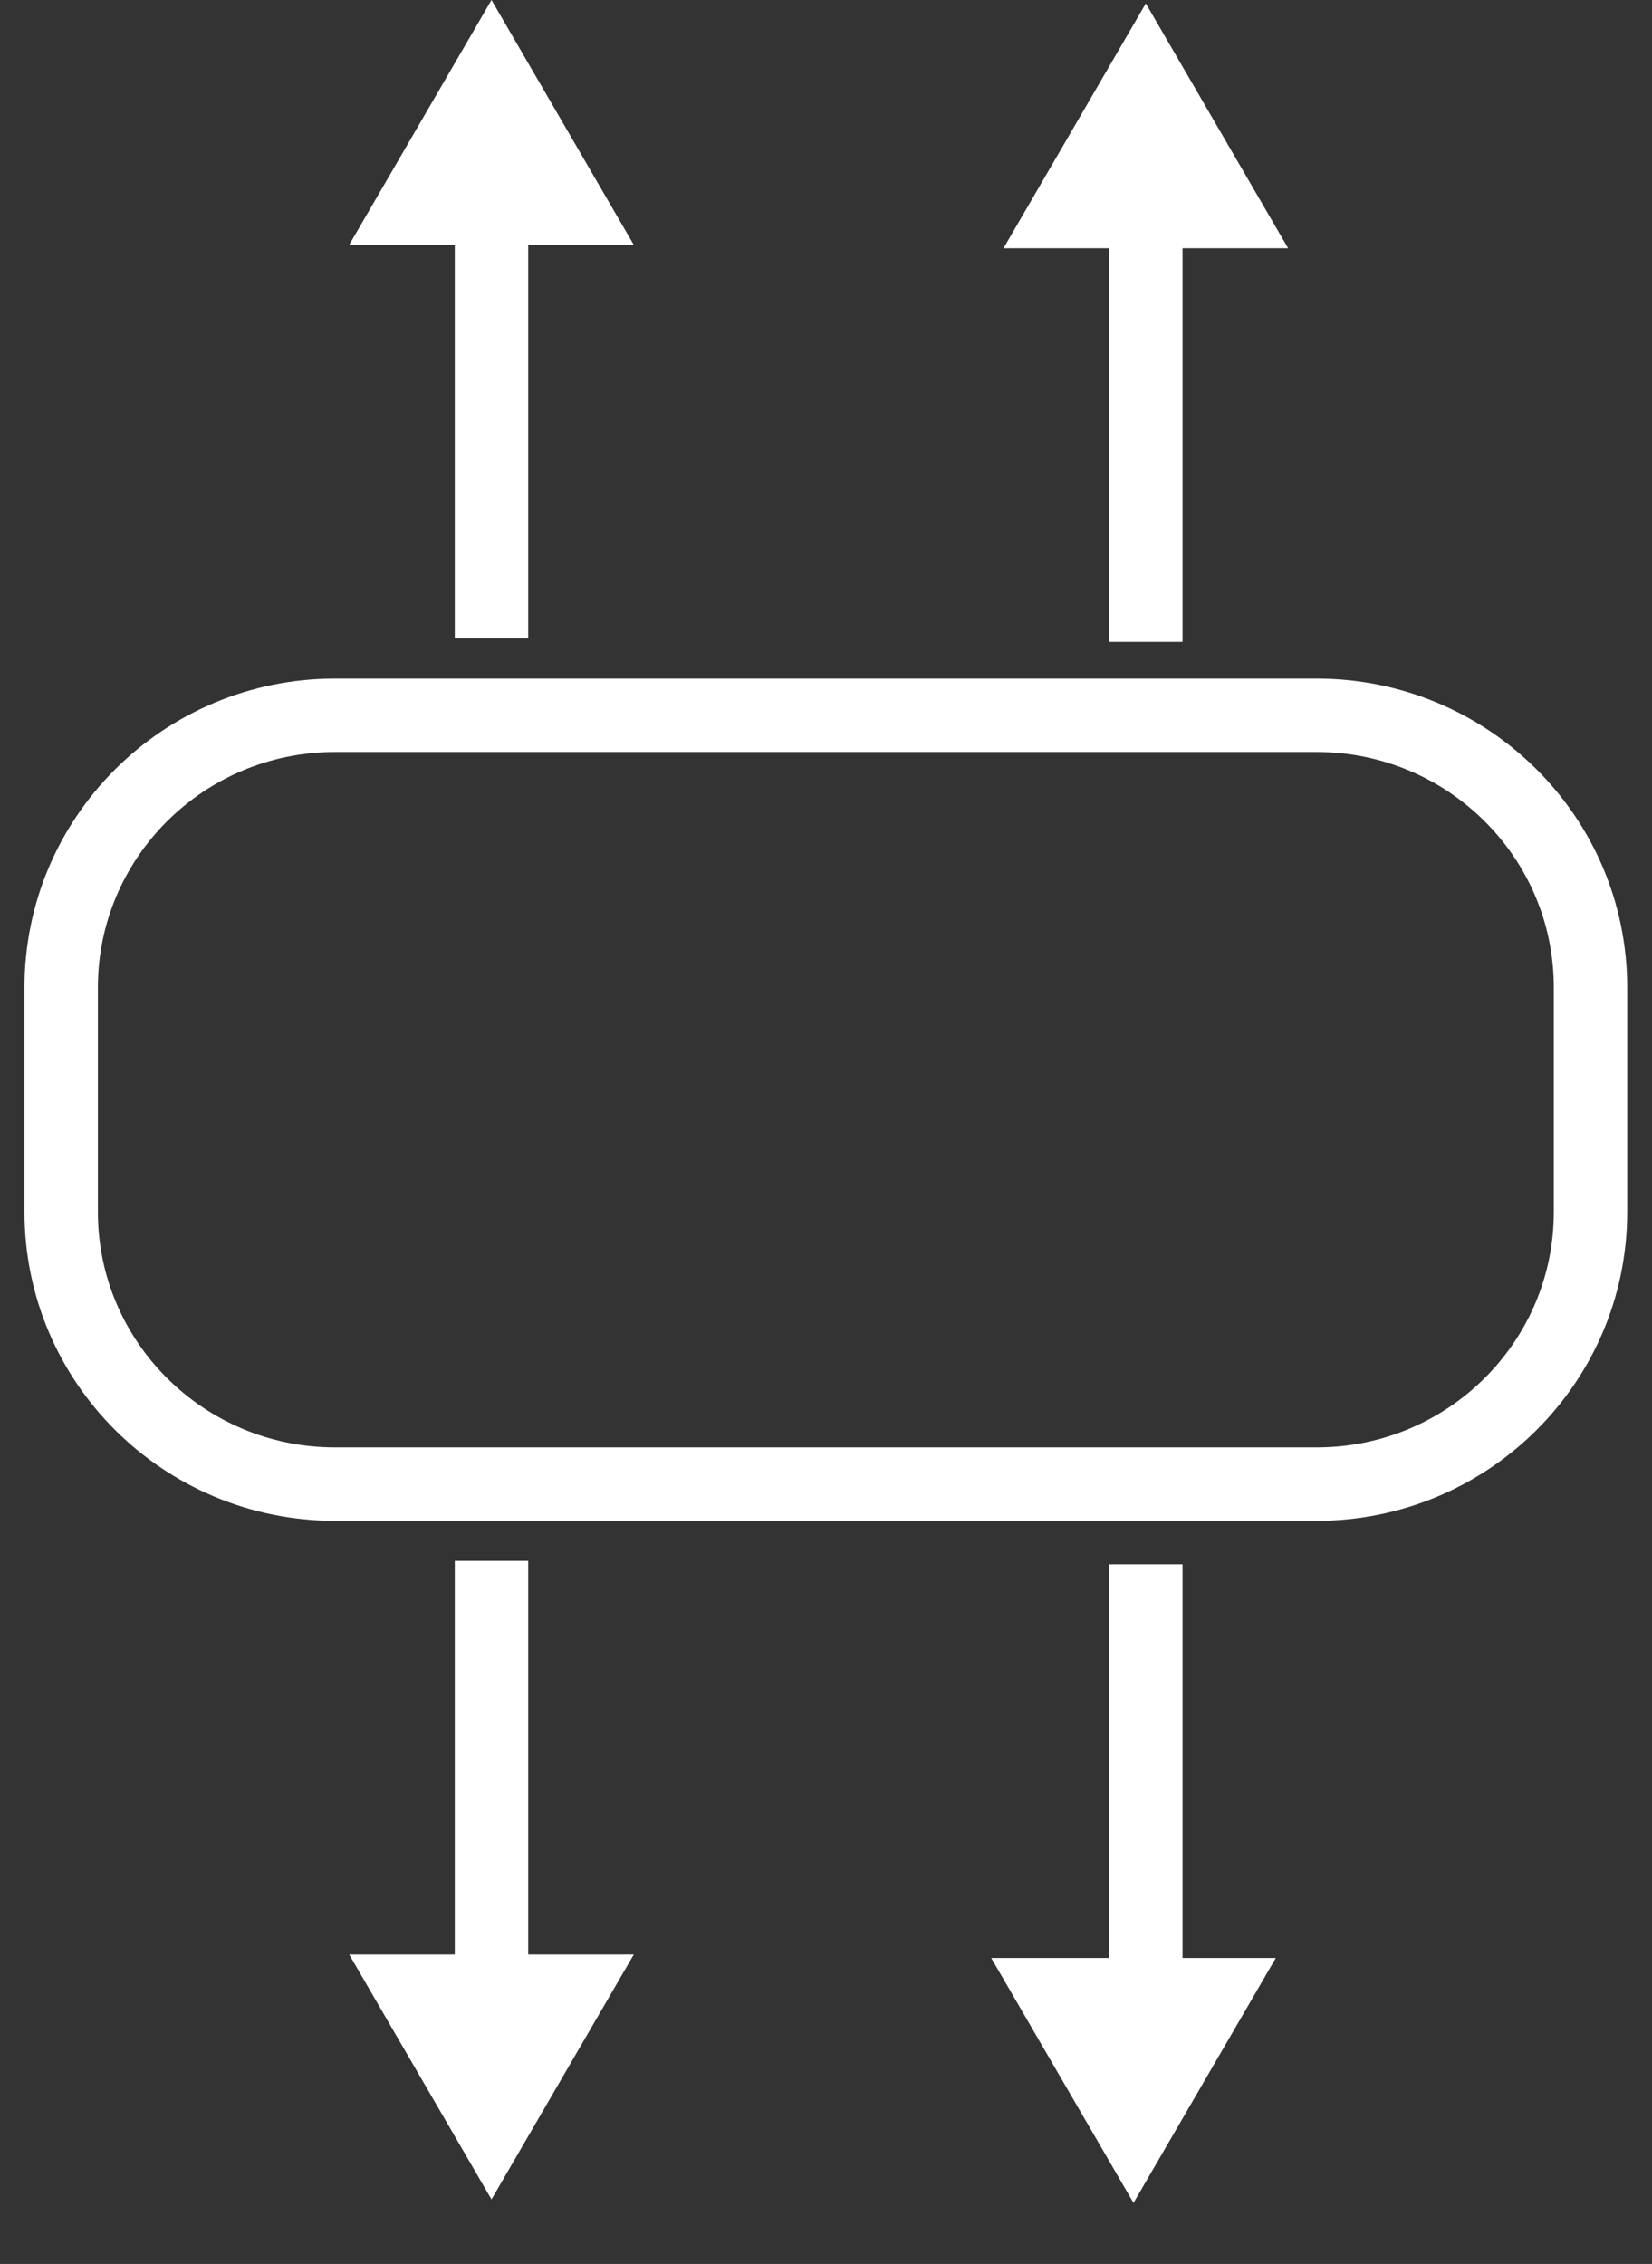
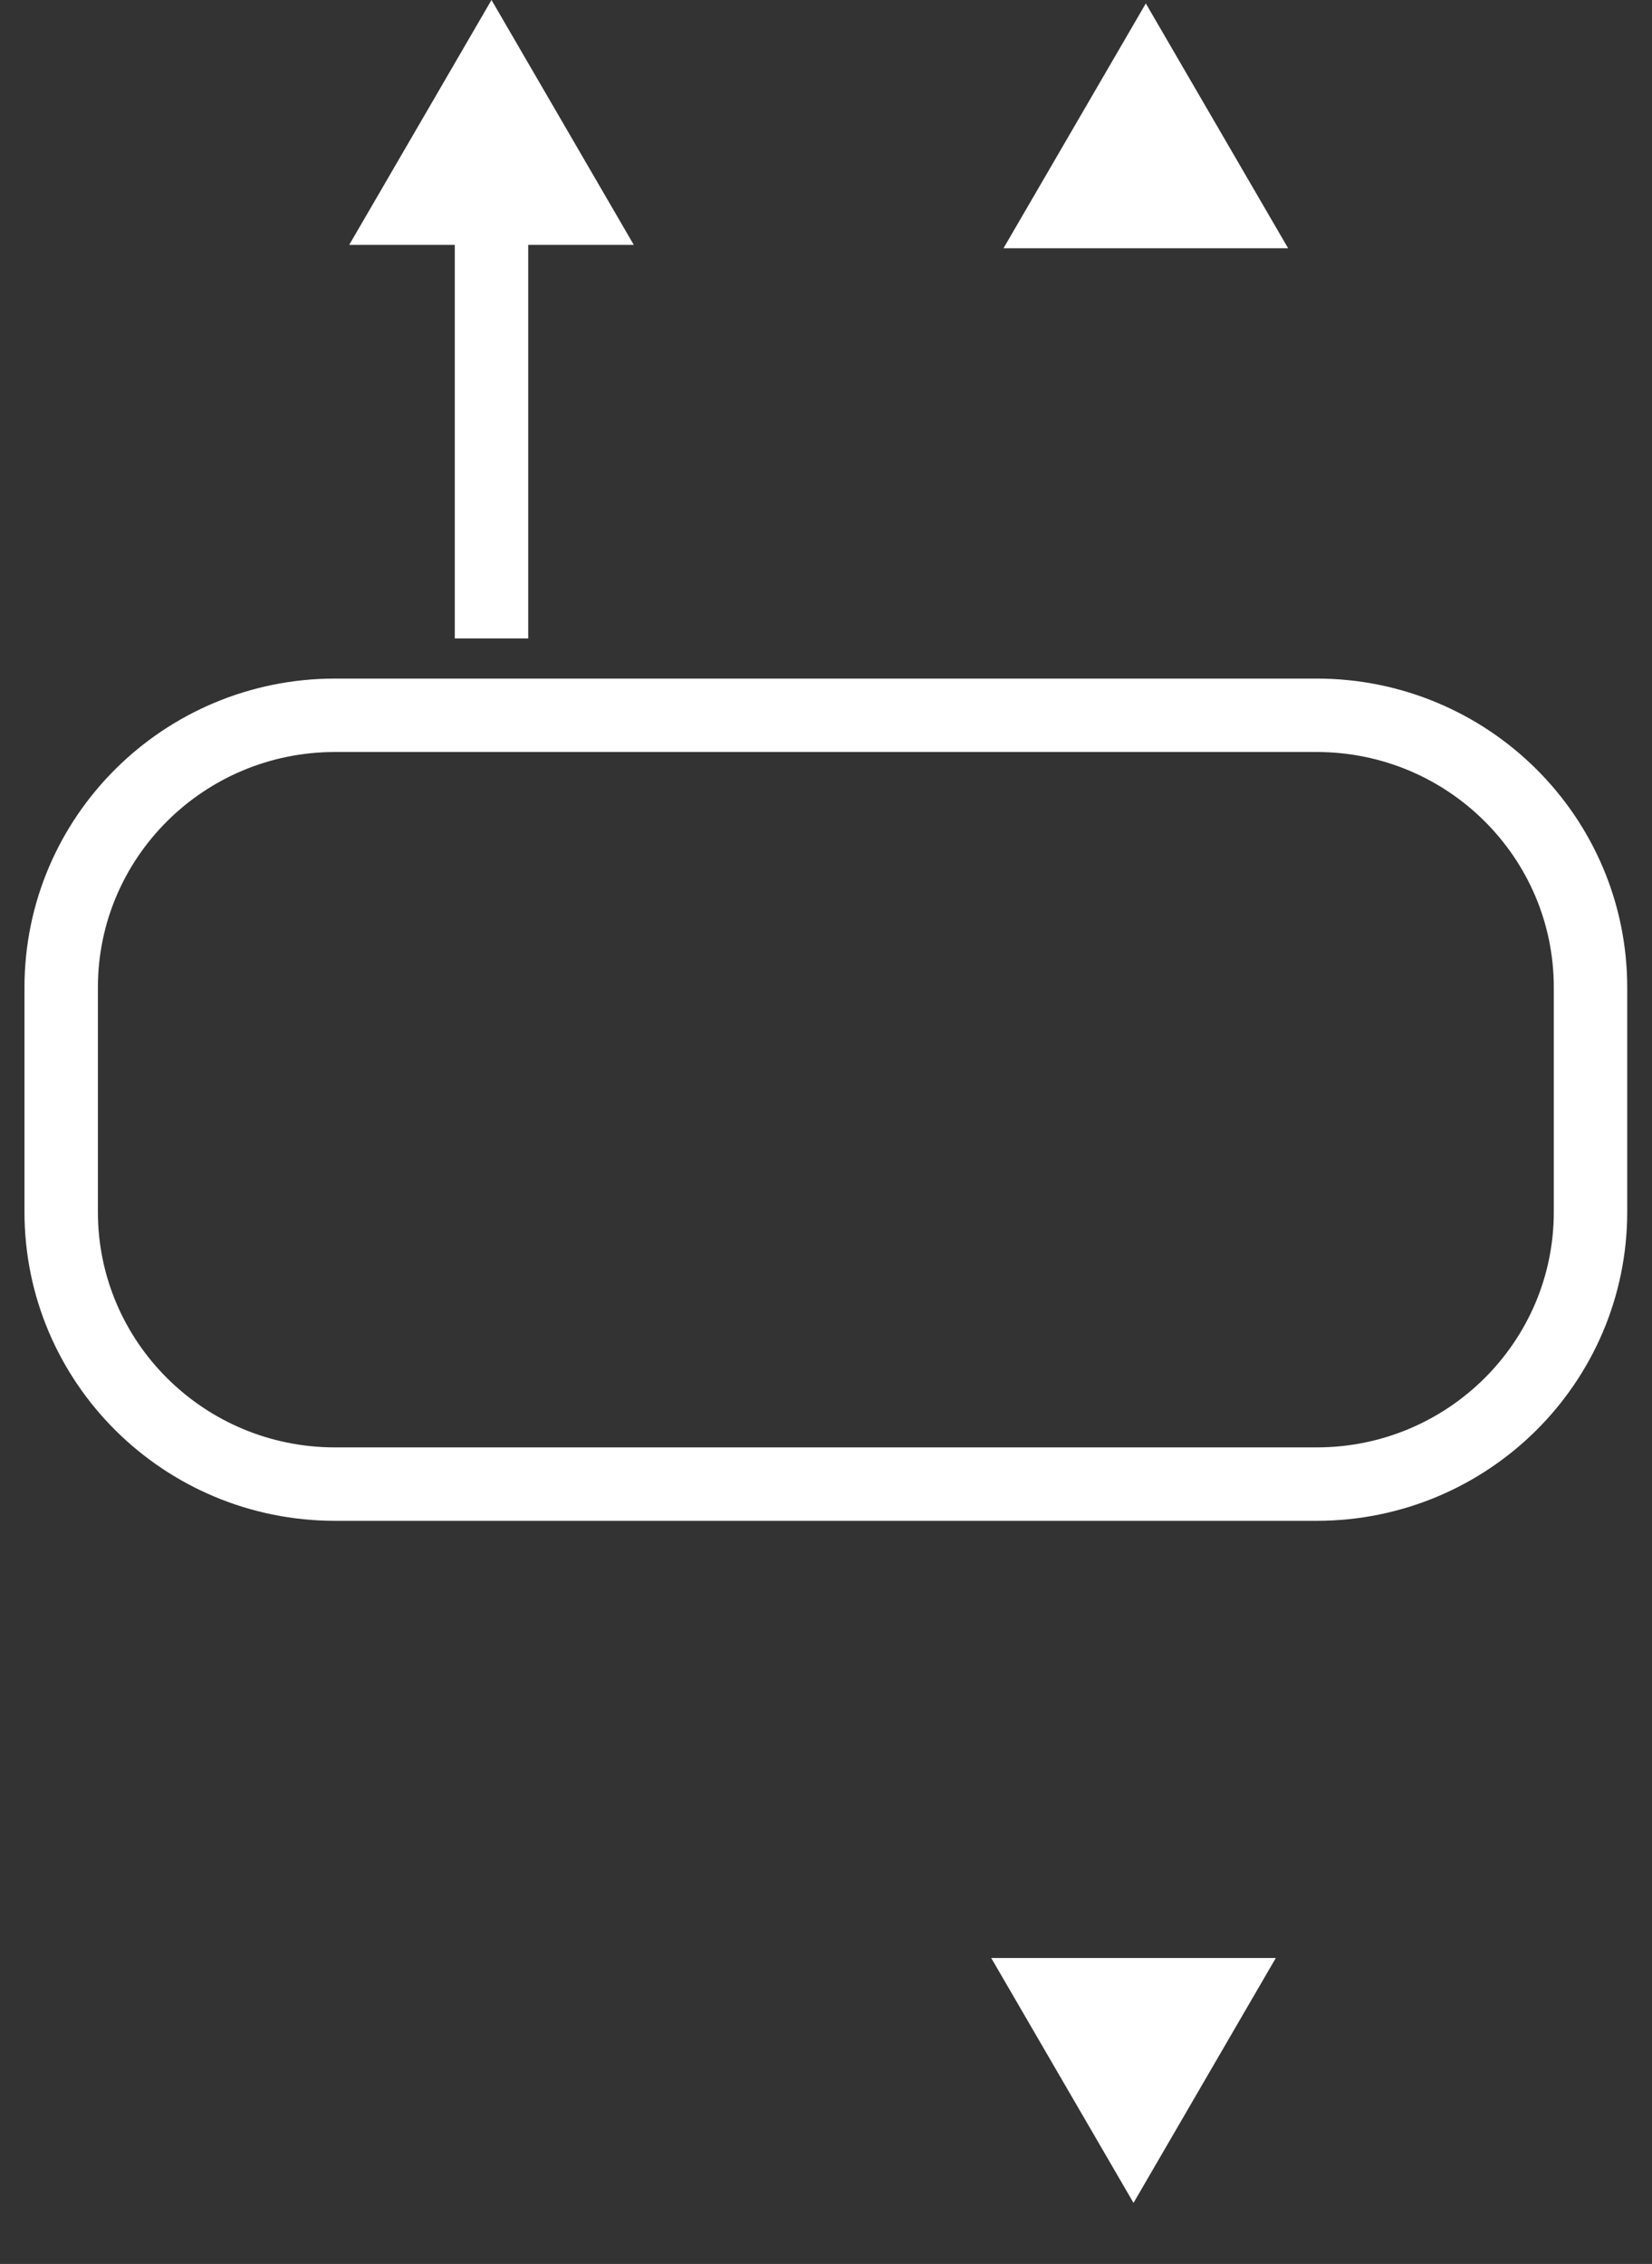
<svg xmlns="http://www.w3.org/2000/svg" width="27" height="37" viewBox="0 0 27 37" fill="none">
  <rect x="0" y="0" width="27" height="37" fill="#333333" stroke="none" />
  <path d="M21.518 11.69H5.477C3.004 11.69 1 13.682 1 16.138V19.807C1 22.263 3.004 24.255 5.477 24.255H21.518C23.991 24.255 25.995 22.263 25.995 19.807V16.138C25.995 13.682 23.991 11.69 21.518 11.69Z" stroke="white" stroke-width="1.2" stroke-miterlimit="10" />
-   <path d="M8.033 25.51V33.004" stroke="white" stroke-width="1.2" stroke-miterlimit="10" />
-   <path d="M9.316 32.543L8.033 34.751L6.75 32.543H9.316Z" fill="white" stroke="white" stroke-width="1.2" />
  <path d="M8.033 10.434V2.94" stroke="white" stroke-width="1.2" stroke-miterlimit="10" />
  <path d="M6.75 3.402L8.033 1.194L9.316 3.402H6.75Z" fill="white" stroke="white" stroke-width="1.2" />
-   <path d="M18.727 25.566V33.06" stroke="white" stroke-width="1.2" stroke-miterlimit="10" />
  <path d="M19.809 32.6L18.526 34.808L17.243 32.6H19.809Z" fill="white" stroke="white" stroke-width="1.2" />
-   <path d="M18.727 10.49V2.996" stroke="white" stroke-width="1.2" stroke-miterlimit="10" />
  <path d="M17.444 3.457L18.727 1.25L20.01 3.457H17.444Z" fill="white" stroke="white" stroke-width="1.2" />
</svg>